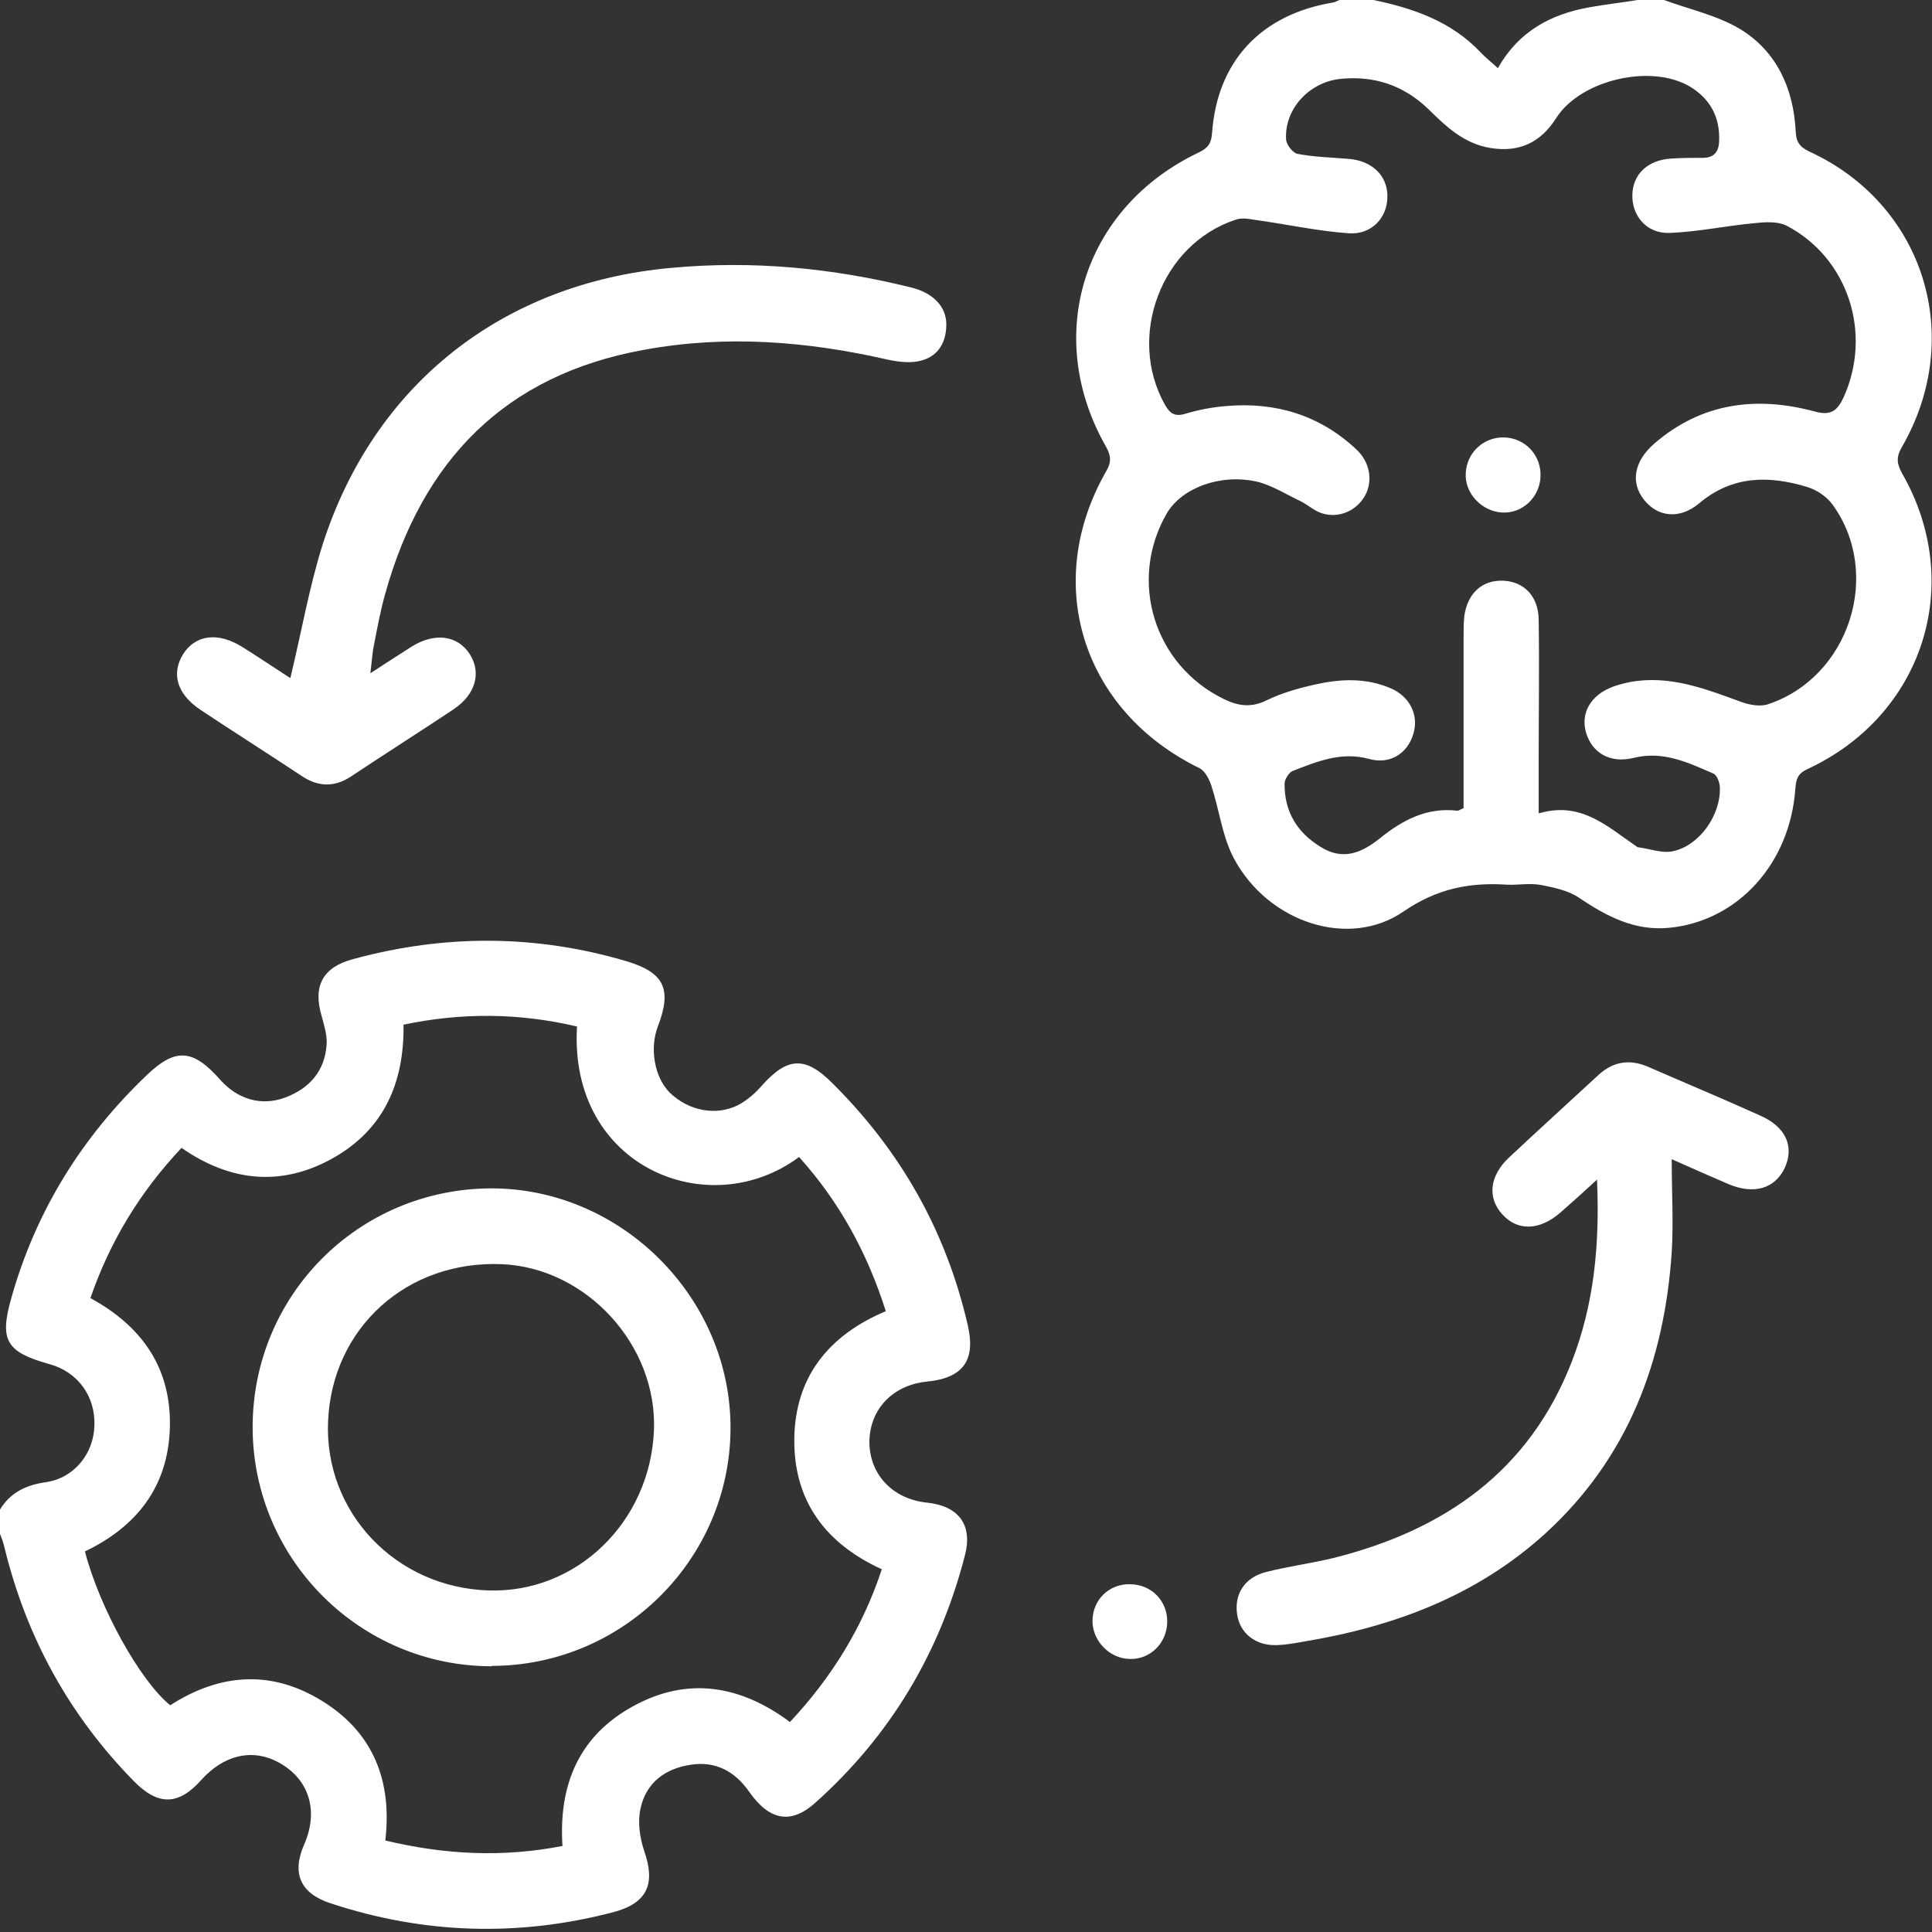
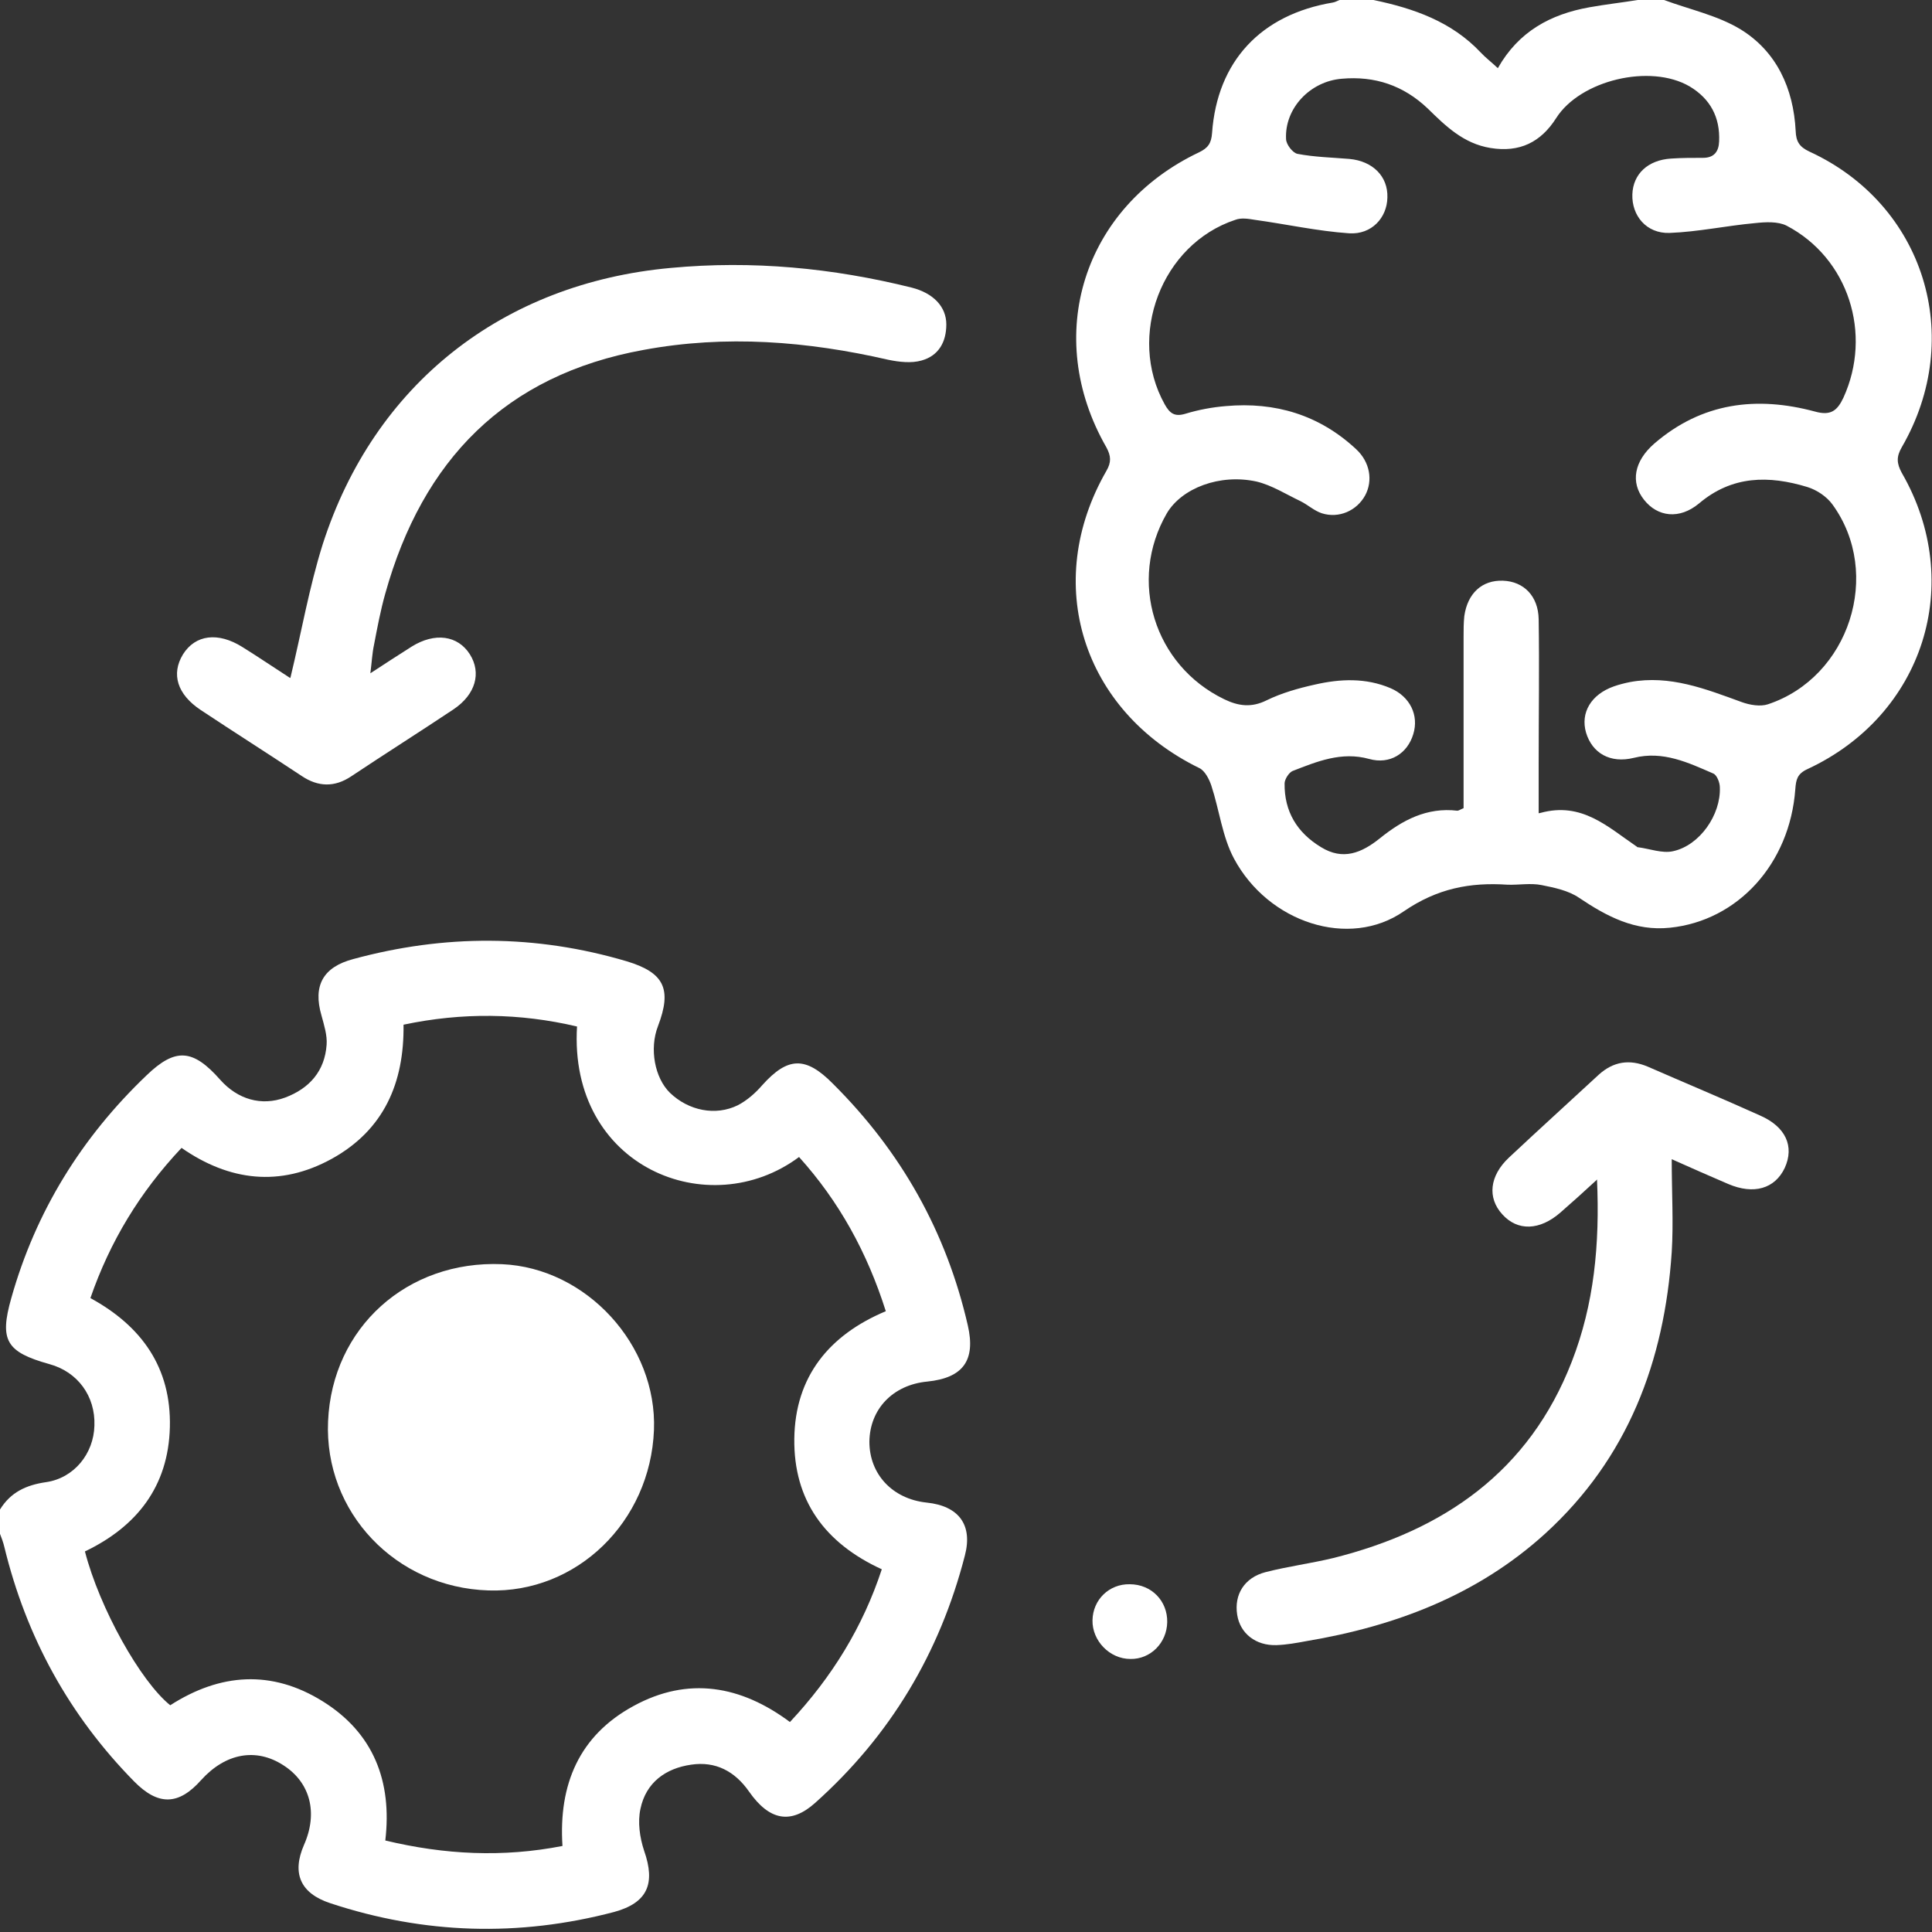
<svg xmlns="http://www.w3.org/2000/svg" id="Layer_1" viewBox="0 0 53 53">
  <rect x="0" y="0" width="53" height="53" fill="#333333" stroke="none" />
  <defs>
    <style>.cls-1{fill:#fff;}</style>
  </defs>
  <path class="cls-1" d="m45.65,0c.7.26,1.46.42,2.09.8,1,.61,1.46,1.63,1.52,2.79.01.29.1.44.38.57,3.15,1.45,4.28,5.09,2.53,8.11-.15.26-.14.44,0,.7,1.75,3.03.6,6.65-2.59,8.13-.28.13-.31.29-.33.55-.15,2.05-1.58,3.61-3.44,3.8-.96.1-1.73-.31-2.49-.82-.29-.2-.68-.28-1.03-.35-.3-.06-.62,0-.93-.01-1.03-.07-1.93.1-2.85.73-1.5,1.04-3.72.31-4.66-1.45-.32-.6-.4-1.33-.62-2-.06-.18-.18-.41-.33-.48-3.21-1.57-4.32-5.07-2.55-8.15.14-.24.13-.41,0-.65-1.75-3.05-.64-6.58,2.54-8.09.25-.12.34-.25.36-.53.14-1.97,1.34-3.25,3.31-3.58.07-.01.13-.05.19-.07.31,0,.62,0,.93,0,1.1.23,2.14.59,2.94,1.44.13.14.29.26.47.43.57-1.01,1.45-1.48,2.51-1.67C44.05.12,44.49.07,44.93,0c.24,0,.48,0,.72,0Zm-3.39,22.3c1.13-.31,1.84.38,2.62.91.01,0,.03.03.04.03.33.04.68.18.98.11.73-.16,1.31-1,1.28-1.75,0-.13-.08-.34-.18-.38-.69-.3-1.38-.63-2.18-.43-.65.16-1.14-.13-1.31-.69-.16-.55.14-1.05.76-1.27.14-.05.3-.09.45-.12,1.09-.2,2.07.19,3.06.55.22.08.51.13.72.06,2.23-.74,3.15-3.58,1.77-5.48-.16-.22-.43-.4-.69-.48-1.05-.32-2.06-.32-2.97.45-.54.45-1.14.37-1.51-.1-.38-.48-.27-1.06.28-1.54,1.31-1.13,2.81-1.31,4.41-.88.43.12.61-.02.78-.38.8-1.75.14-3.83-1.56-4.72-.24-.12-.58-.1-.86-.07-.78.07-1.56.24-2.35.27-.64.02-1.04-.48-1.02-1.06.02-.56.43-.94,1.06-.98.29-.02.59-.02.88-.02.3,0,.43-.17.44-.45.03-.66-.24-1.17-.81-1.51-1.08-.63-3-.17-3.66.87-.42.66-1,.95-1.8.82-.74-.12-1.23-.6-1.72-1.08-.67-.64-1.46-.9-2.36-.82-.87.07-1.57.81-1.53,1.65,0,.15.18.38.31.41.47.09.95.1,1.43.14.64.06,1.06.48,1.04,1.06-.01.55-.43,1.02-1.05.98-.87-.06-1.72-.25-2.59-.37-.18-.03-.37-.06-.53,0-2.03.67-2.98,3.19-1.94,5.06.14.25.27.35.57.26.36-.11.74-.18,1.11-.21,1.35-.12,2.56.24,3.57,1.18.38.35.47.86.25,1.27-.23.42-.72.64-1.19.49-.21-.07-.38-.23-.58-.33-.4-.19-.79-.44-1.21-.54-1.01-.22-2.05.18-2.46.87-1.07,1.85-.35,4.17,1.57,5.1.39.19.75.24,1.17.03.41-.2.87-.33,1.32-.43.7-.16,1.4-.19,2.08.1.53.23.78.74.62,1.26-.16.53-.64.84-1.21.68-.76-.21-1.43.07-2.1.33-.1.04-.22.23-.22.34-.01.77.34,1.35,1,1.75.6.37,1.11.16,1.61-.24.62-.5,1.29-.86,2.13-.76.04,0,.09-.04.17-.07,0-1.56,0-3.13,0-4.7,0-.19,0-.38.02-.57.09-.63.49-.99,1.06-.97.57.02.97.42.98,1.06.02,1.31,0,2.62,0,3.93,0,.43,0,.85,0,1.39Z" />
  <path class="cls-1" d="m0,41.41c.29-.47.71-.67,1.26-.75.77-.11,1.31-.78,1.33-1.55.03-.81-.46-1.48-1.24-1.69-1.18-.33-1.37-.65-1.04-1.81.67-2.38,1.93-4.41,3.71-6.11.79-.76,1.27-.73,2.02.12.48.54,1.13.73,1.78.49.67-.25,1.09-.73,1.14-1.45.02-.26-.07-.54-.14-.8-.24-.82.04-1.33.87-1.55,2.5-.68,5-.68,7.5.06,1.03.31,1.25.76.86,1.78-.24.62-.09,1.42.33,1.83.51.49,1.25.64,1.86.34.25-.13.48-.33.67-.55.7-.78,1.19-.8,1.94-.04,1.87,1.86,3.11,4.06,3.7,6.63.22.96-.13,1.44-1.11,1.54-.95.09-1.58.76-1.59,1.65,0,.89.63,1.57,1.57,1.67.88.09,1.27.61,1.05,1.45-.69,2.68-2.05,4.95-4.11,6.79-.66.59-1.25.49-1.81-.31-.39-.56-.92-.84-1.59-.74-.7.1-1.24.49-1.39,1.21-.08.36-.02.79.1,1.15.32.91.09,1.43-.82,1.68-2.62.69-5.22.61-7.79-.24-.82-.27-1.06-.82-.72-1.6.39-.88.17-1.71-.56-2.18-.75-.49-1.59-.34-2.26.4-.62.7-1.18.71-1.84.04-1.78-1.81-2.96-3.96-3.56-6.43-.03-.13-.08-.26-.13-.39,0-.21,0-.41,0-.62Zm15.83-13.25c-1.57-.37-3.15-.39-4.76-.05.02,1.6-.54,2.89-1.97,3.68-1.42.78-2.81.61-4.12-.3-1.14,1.21-1.96,2.56-2.5,4.12,1.41.77,2.22,1.91,2.18,3.54-.04,1.63-.91,2.73-2.33,3.41.4,1.55,1.52,3.56,2.34,4.22,1.37-.88,2.78-.98,4.18-.11,1.4.87,1.91,2.2,1.72,3.82,1.63.39,3.22.47,4.86.15-.11-1.69.46-3.03,1.95-3.84,1.5-.82,2.95-.56,4.29.44,1.16-1.24,2-2.61,2.52-4.19-1.57-.72-2.42-1.9-2.4-3.58.02-1.71.96-2.85,2.51-3.5-.51-1.61-1.28-3.01-2.38-4.23-2.47,1.84-6.33.28-6.09-3.59Z" />
  <path class="cls-1" d="m7.97,18.58c.3-1.24.51-2.46.88-3.64,1.41-4.4,4.94-7.17,9.55-7.59,2.24-.21,4.44,0,6.61.54.59.15.95.52.95,1.01,0,.48-.21.86-.68.99-.28.08-.62.04-.91-.02-2.22-.51-4.46-.69-6.72-.27-3.8.69-6.06,3.03-7.08,6.68-.13.46-.22.94-.31,1.41-.05.23-.06.47-.1.78.41-.27.77-.5,1.13-.73.64-.4,1.27-.31,1.6.21.32.51.16,1.1-.45,1.51-.93.62-1.88,1.22-2.81,1.84-.45.3-.9.29-1.35-.01-.92-.61-1.85-1.2-2.77-1.81-.65-.43-.82-.99-.49-1.53.34-.54.96-.62,1.63-.2.45.28.89.58,1.31.85Z" />
  <path class="cls-1" d="m43.8,32.37c-.38.35-.68.62-.99.89-.57.5-1.18.52-1.6.05-.41-.45-.35-1.05.18-1.55.82-.77,1.65-1.52,2.47-2.28.4-.36.84-.43,1.34-.22,1.03.45,2.06.88,3.08,1.34.71.31.95.85.68,1.44-.27.57-.85.74-1.55.44-.49-.21-.97-.42-1.55-.68,0,.92.05,1.74,0,2.55-.2,2.99-1.2,5.65-3.47,7.72-1.86,1.69-4.11,2.54-6.55,2.95-.27.05-.54.1-.82.11-.57.02-1-.32-1.08-.83-.09-.56.2-1.02.77-1.17.62-.16,1.25-.24,1.87-.39,3.03-.76,5.37-2.37,6.54-5.39.61-1.57.77-3.21.69-5Z" />
  <path class="cls-1" d="m30.99,43.46c.6,0,1.04.46,1.03,1.04-.01.57-.46,1.02-1.01,1.01-.57,0-1.05-.5-1.04-1.06.01-.57.46-1,1.02-.99Z" />
-   <path class="cls-1" d="m42.26,13.09c-.03.56-.5,1-1.05.97-.57-.03-1.04-.54-1-1.09.03-.56.5-.99,1.06-.97.58.02,1.02.5.99,1.08Z" />
-   <path class="cls-1" d="m13.49,45.71c-3.61,0-6.55-2.93-6.56-6.55,0-3.63,2.9-6.54,6.53-6.56,3.59-.01,6.6,3.01,6.58,6.6-.02,3.58-2.96,6.5-6.56,6.5Zm4.45-6.48c.09-2.33-1.85-4.45-4.17-4.55-2.6-.11-4.66,1.74-4.77,4.31-.11,2.49,1.85,4.56,4.4,4.64,2.42.08,4.44-1.88,4.54-4.4Z" />
+   <path class="cls-1" d="m13.49,45.71Zm4.45-6.48c.09-2.33-1.85-4.45-4.17-4.55-2.6-.11-4.66,1.74-4.77,4.31-.11,2.49,1.85,4.56,4.4,4.64,2.42.08,4.44-1.88,4.54-4.4Z" />
</svg>